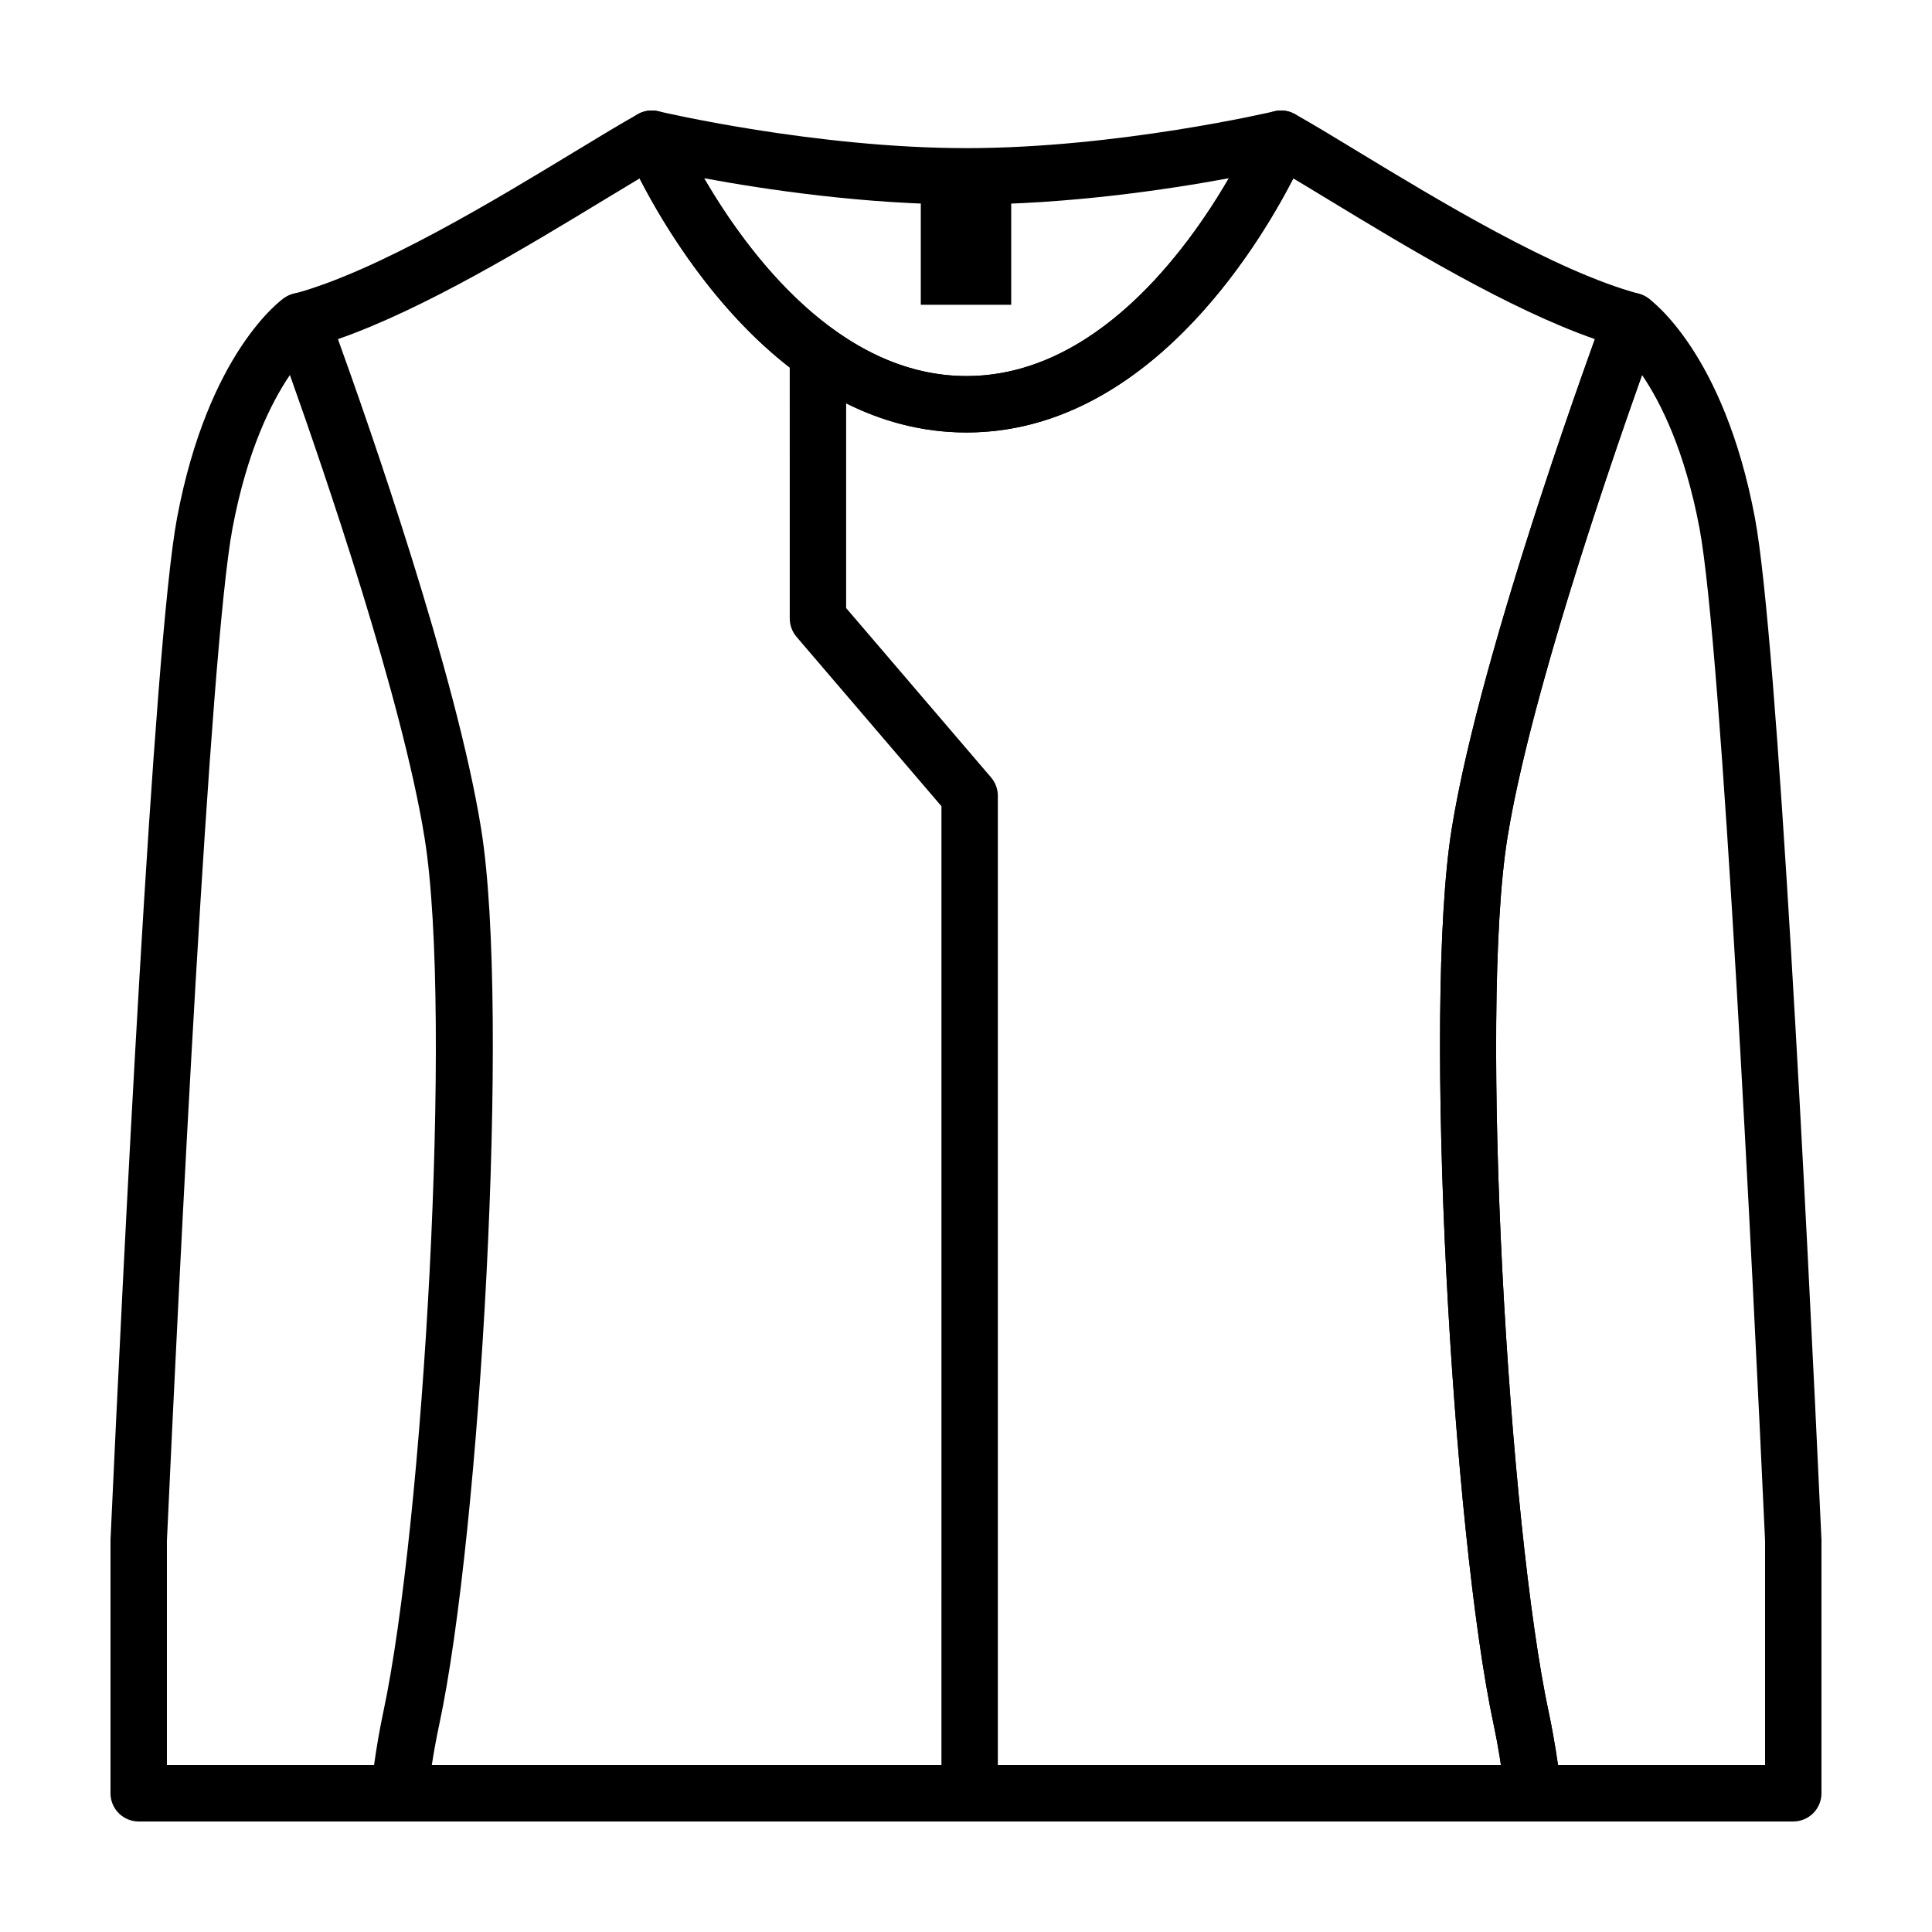
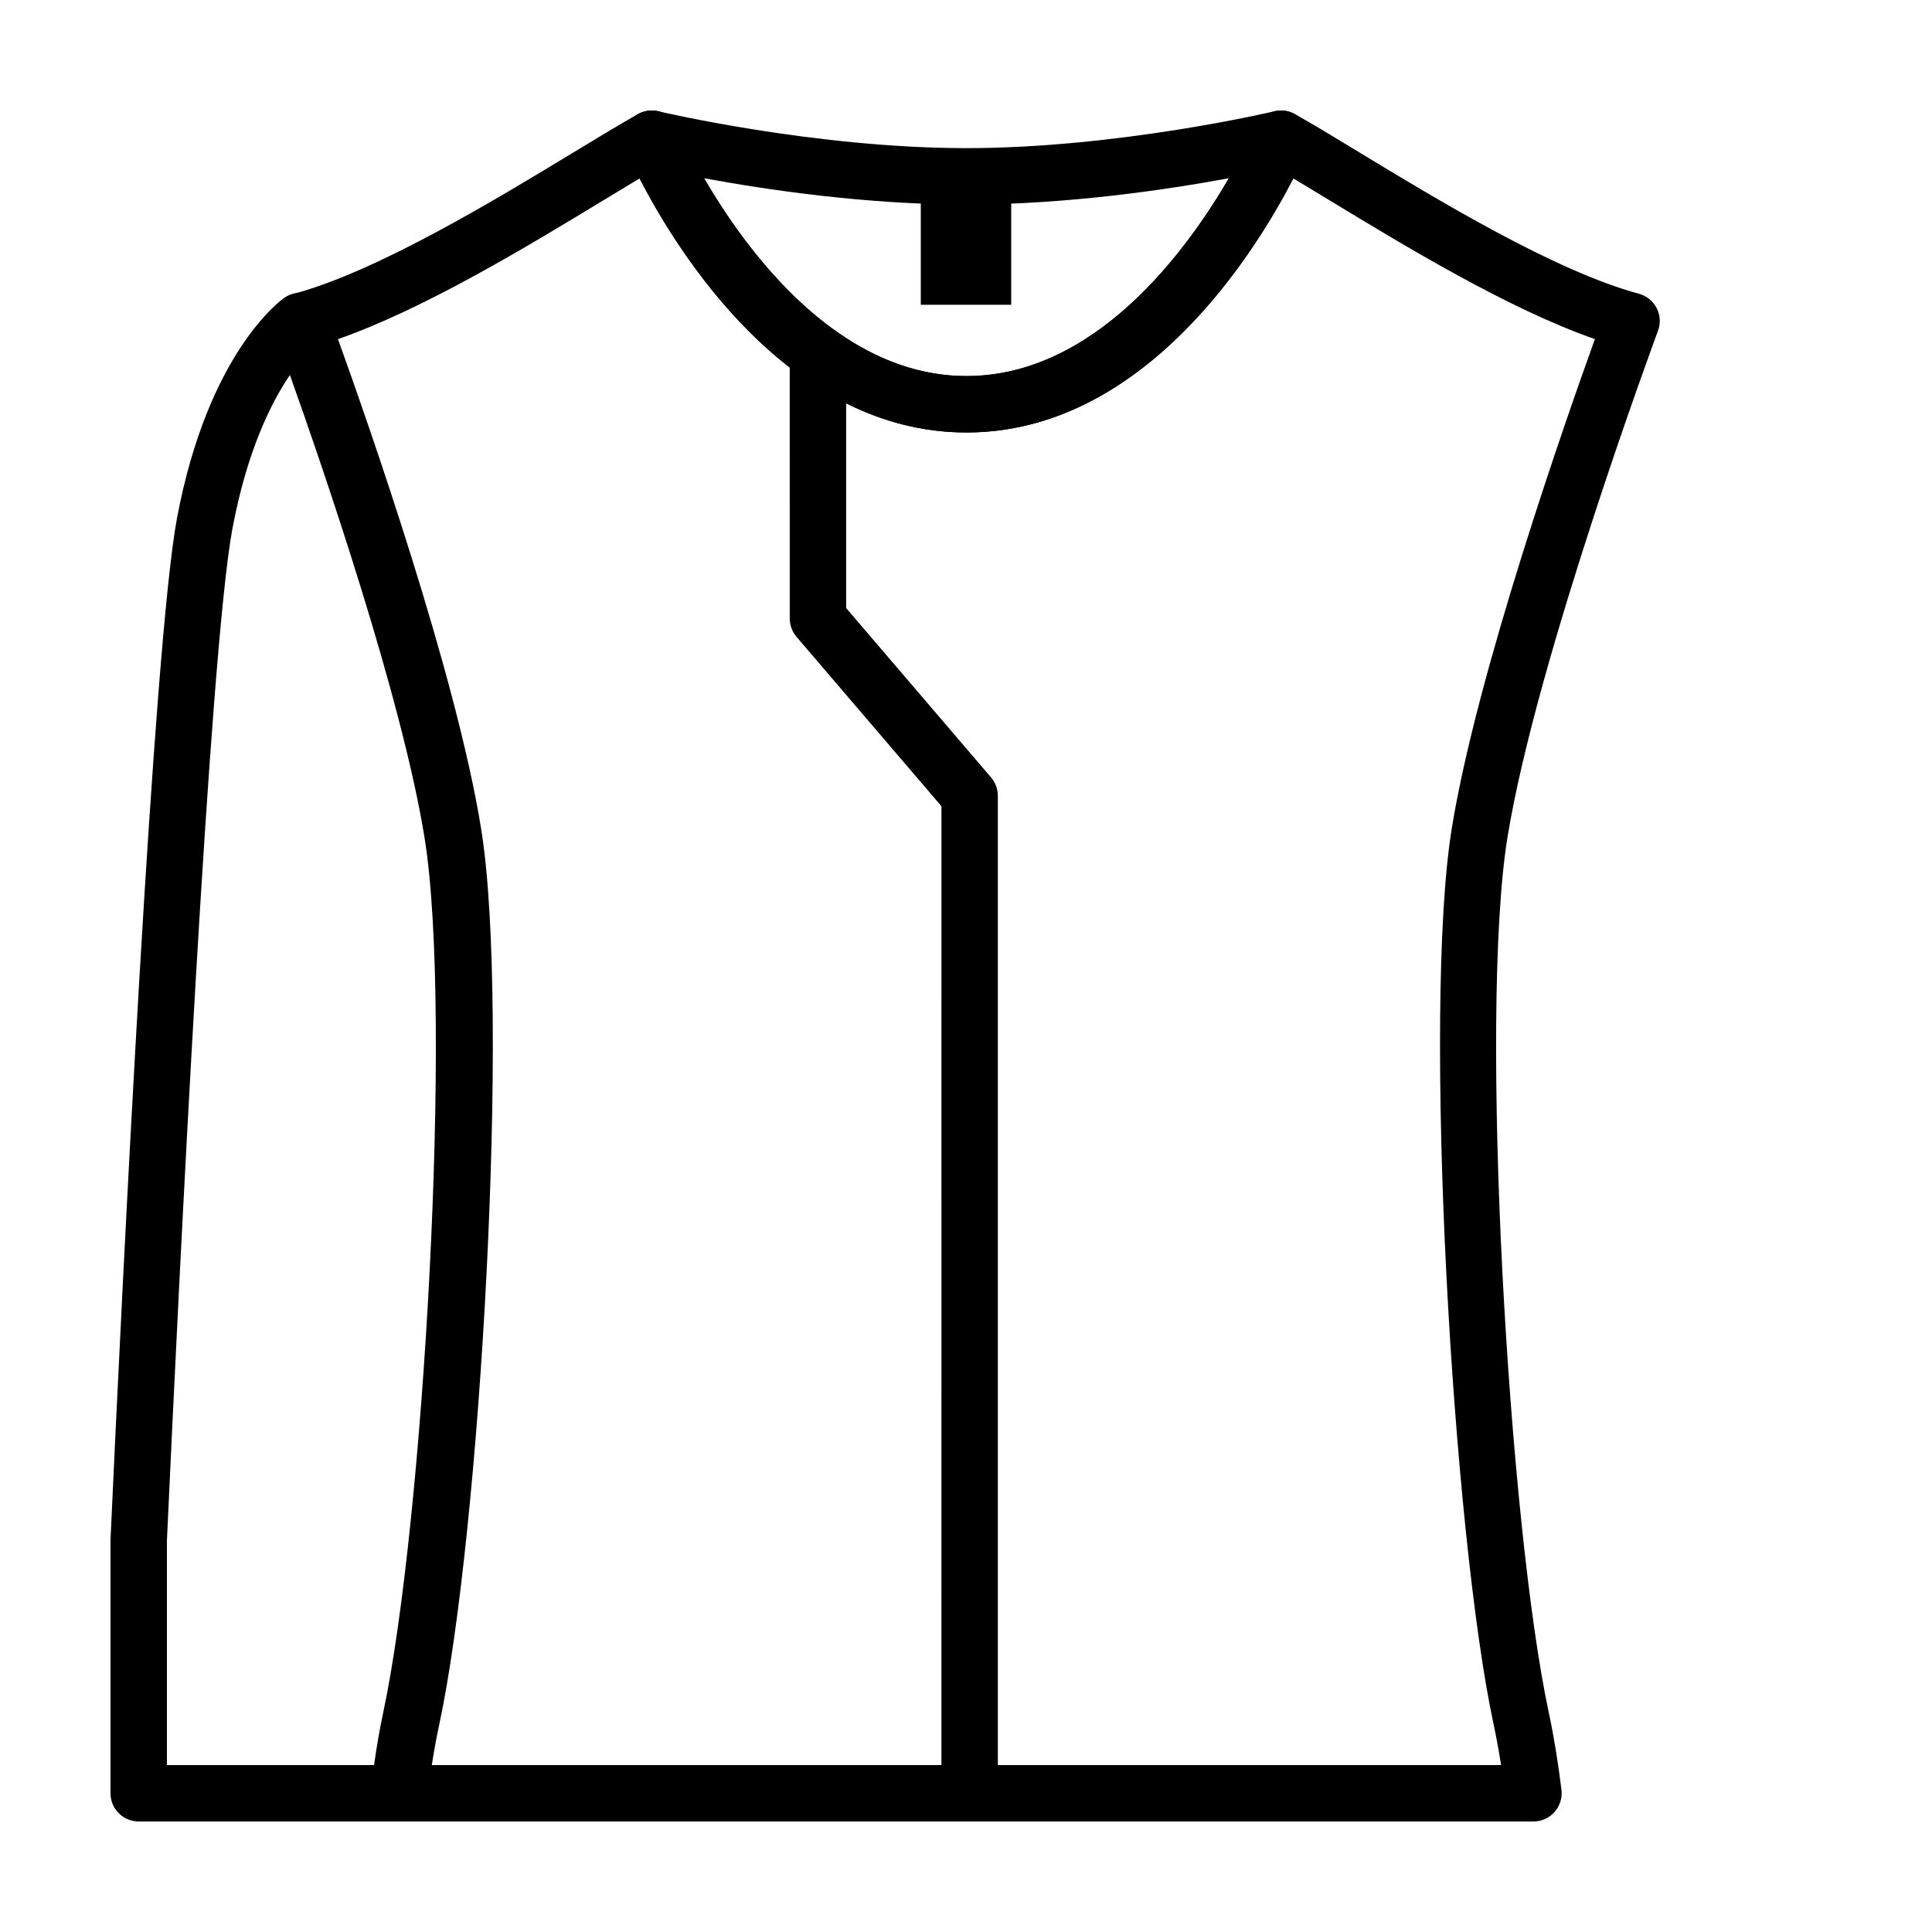
<svg xmlns="http://www.w3.org/2000/svg" fill="#000000" width="800px" height="800px" version="1.1" viewBox="144 144 512 512">
  <g>
    <path d="m400.11 258.61c-57.691 0-88.953-71.867-90.254-74.926-1.113-2.594-0.66-5.594 1.16-7.75 1.82-2.156 4.707-3.102 7.445-2.449 0.406 0.102 41.52 9.773 81.648 9.773 40.137 0 81.246-9.672 81.652-9.773 2.734-0.648 5.621 0.293 7.445 2.449 1.824 2.156 2.273 5.152 1.164 7.75-1.293 3.059-32.555 74.926-90.262 74.926zm-69.523-67.375c11.195 19.25 35.434 52.426 69.531 52.426s58.34-33.172 69.539-52.426c-16.168 2.988-42.75 6.973-69.539 6.973-26.789 0-53.363-3.984-69.531-6.973z" />
    <path d="m550.39 626.71h-300.54c-2.141 0-4.176-0.918-5.594-2.519-1.414-1.602-2.086-3.738-1.82-5.863 0.898-7.394 2.023-14.262 3.344-20.414 10.645-49.625 18.52-184.99 10.977-231.86-7.594-47.172-39.59-133.52-39.918-134.39-0.734-1.977-0.598-4.16 0.363-6.031 0.961-1.875 2.672-3.25 4.707-3.793 22.156-5.945 53.637-25.051 74.465-37.691 6.625-4.019 12.352-7.496 16.727-9.93 1.848-1.031 4.055-1.223 6.055-0.535 2.004 0.691 3.621 2.191 4.453 4.141 0.281 0.656 28.711 65.836 76.504 65.836 47.926 0 76.23-65.18 76.512-65.836 0.832-1.949 2.445-3.449 4.453-4.141 1.996-0.691 4.203-0.492 6.051 0.535 4.375 2.43 10.09 5.898 16.707 9.922 20.832 12.645 52.316 31.754 74.477 37.699 2.031 0.543 3.742 1.918 4.707 3.793 0.969 1.867 1.102 4.062 0.363 6.031-0.316 0.867-32.32 87.219-39.91 134.39-7.547 46.883 0.332 182.25 10.984 231.86 1.328 6.223 2.453 13.094 3.344 20.418 0.258 2.121-0.414 4.258-1.828 5.856-1.414 1.609-3.457 2.523-5.586 2.523zm-291.96-14.945h283.37c-0.586-3.762-1.238-7.344-1.965-10.715-10.879-50.656-18.867-189.21-11.125-237.36 6.586-40.898 29.918-107.53 37.953-129.82-22.867-7.981-50.113-24.52-70.582-36.945-3.387-2.051-6.523-3.961-9.34-5.637-9.859 19.133-39.379 67.328-86.629 67.328-47.242 0-76.762-48.195-86.621-67.328-2.828 1.684-5.977 3.594-9.355 5.648-20.469 12.426-47.707 28.953-70.574 36.938 8.047 22.285 31.383 88.918 37.953 129.82 7.75 48.117-0.246 186.69-11.117 237.36-0.723 3.336-1.371 6.918-1.969 10.707z" />
-     <path d="m619.24 626.71h-68.938c-3.773 0-6.957-2.816-7.418-6.566-0.945-7.715-1.918-13.785-3.055-19.105-10.871-50.652-18.863-189.21-11.117-237.36 7.824-48.629 39.328-133.63 40.664-137.23 0.801-2.16 2.559-3.828 4.758-4.523 2.207-0.691 4.602-0.328 6.492 0.984 0.82 0.57 20.172 14.379 28.445 58.324 5.984 31.797 13.609 183.18 17.625 270.59 0.012 0.113 0.012 0.23 0.012 0.348v67.066c0 4.125-3.344 7.469-7.469 7.469zm-62.383-14.945h54.906v-59.422c-3.231-70.152-11.352-236.31-17.375-268.34-3.883-20.617-10.277-33.352-15.23-40.633-9.012 25.336-29.766 85.914-35.68 122.69-7.547 46.883 0.332 182.25 10.984 231.86 0.867 4.129 1.652 8.629 2.394 13.844z" />
    <path d="m249.69 626.71h-68.938c-4.125 0-7.469-3.344-7.469-7.469v-67.066c0-0.109 0-0.227 0.012-0.344 3.223-70.332 11.395-237.5 17.625-270.59 8.277-43.949 27.617-57.762 28.441-58.332 1.898-1.309 4.297-1.676 6.492-0.984 2.207 0.695 3.961 2.363 4.762 4.523 1.34 3.598 32.848 88.602 40.668 137.23 7.742 48.145-0.246 186.71-11.125 237.37-1.148 5.367-2.117 11.438-3.047 19.09-0.465 3.758-3.644 6.57-7.422 6.57zm-61.461-14.945h54.898c0.734-5.184 1.523-9.68 2.41-13.836 10.645-49.613 18.531-184.98 10.984-231.86-5.914-36.789-26.668-97.359-35.691-122.69-4.938 7.266-11.34 20.008-15.219 40.637-6.047 32.129-14.16 198.21-17.375 268.33v59.426z" />
    <path d="m388.02 190.73h23.961v34.039h-23.961z" />
    <path d="m408.44 619.24h-14.949l0.004-261.58-38.414-44.898c-1.152-1.355-1.789-3.078-1.789-4.863l-0.004-70.332h14.949v67.574l38.414 44.898c1.152 1.355 1.789 3.078 1.789 4.856z" />
  </g>
</svg>